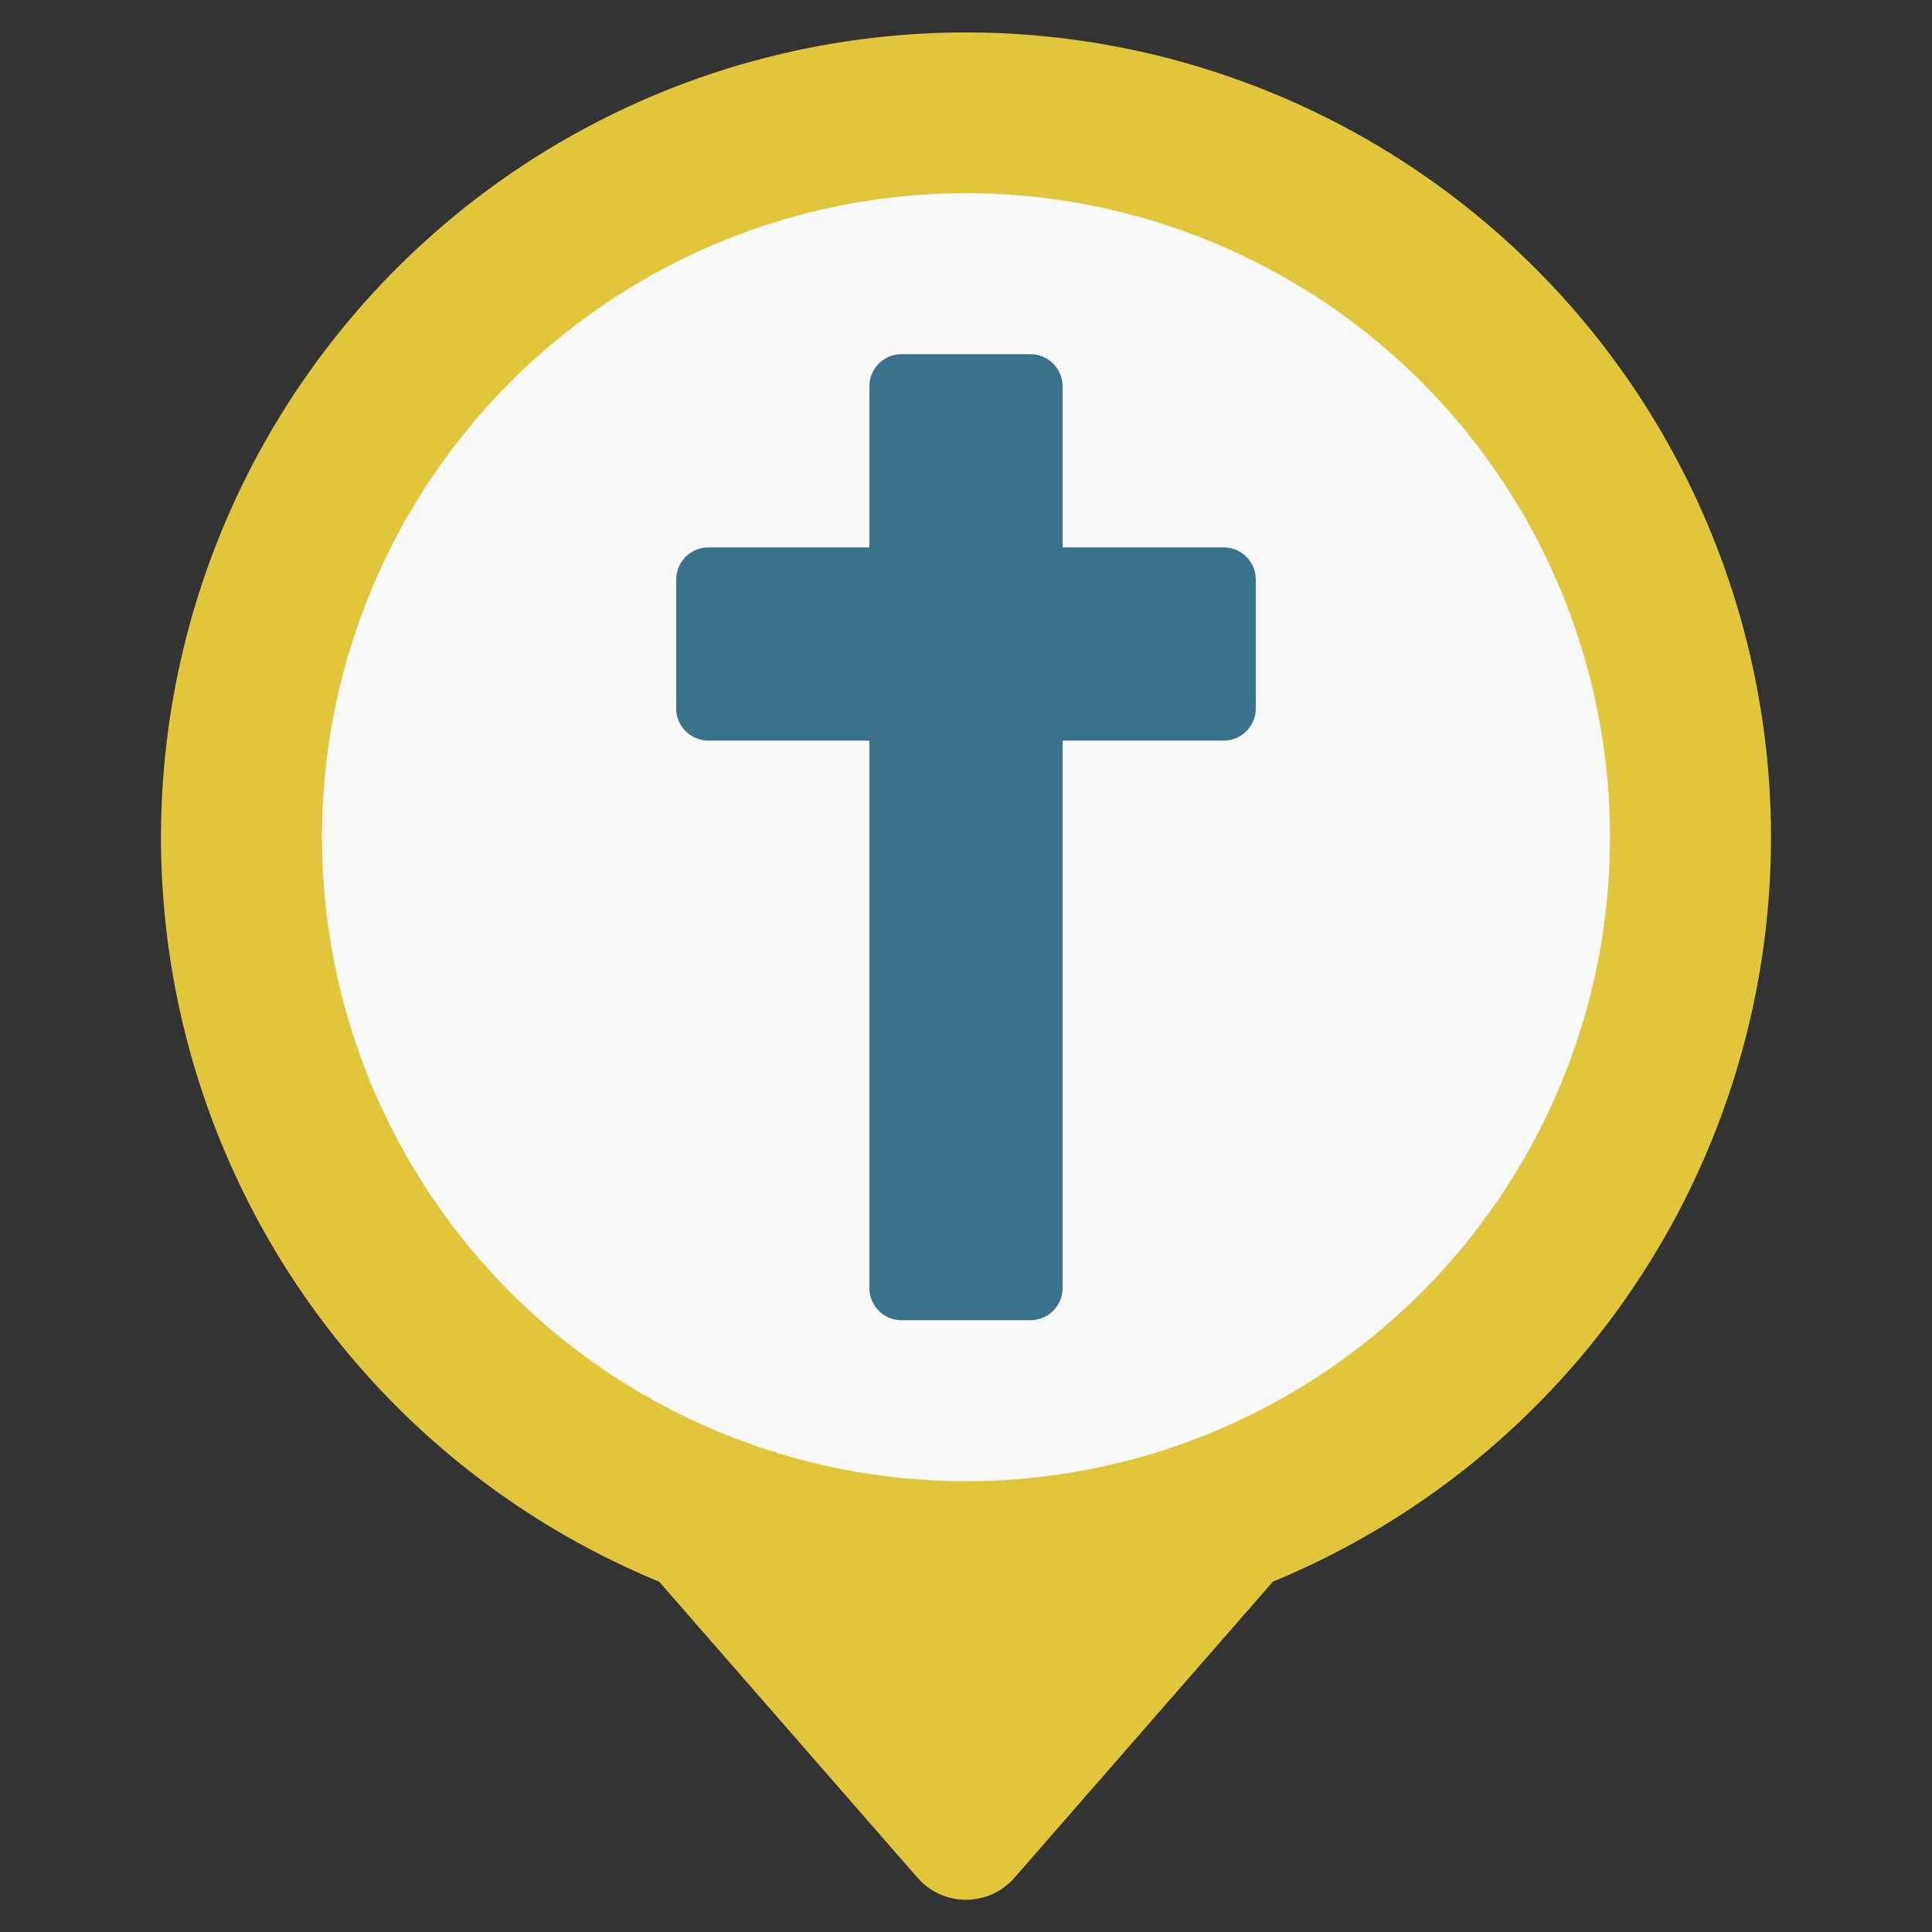
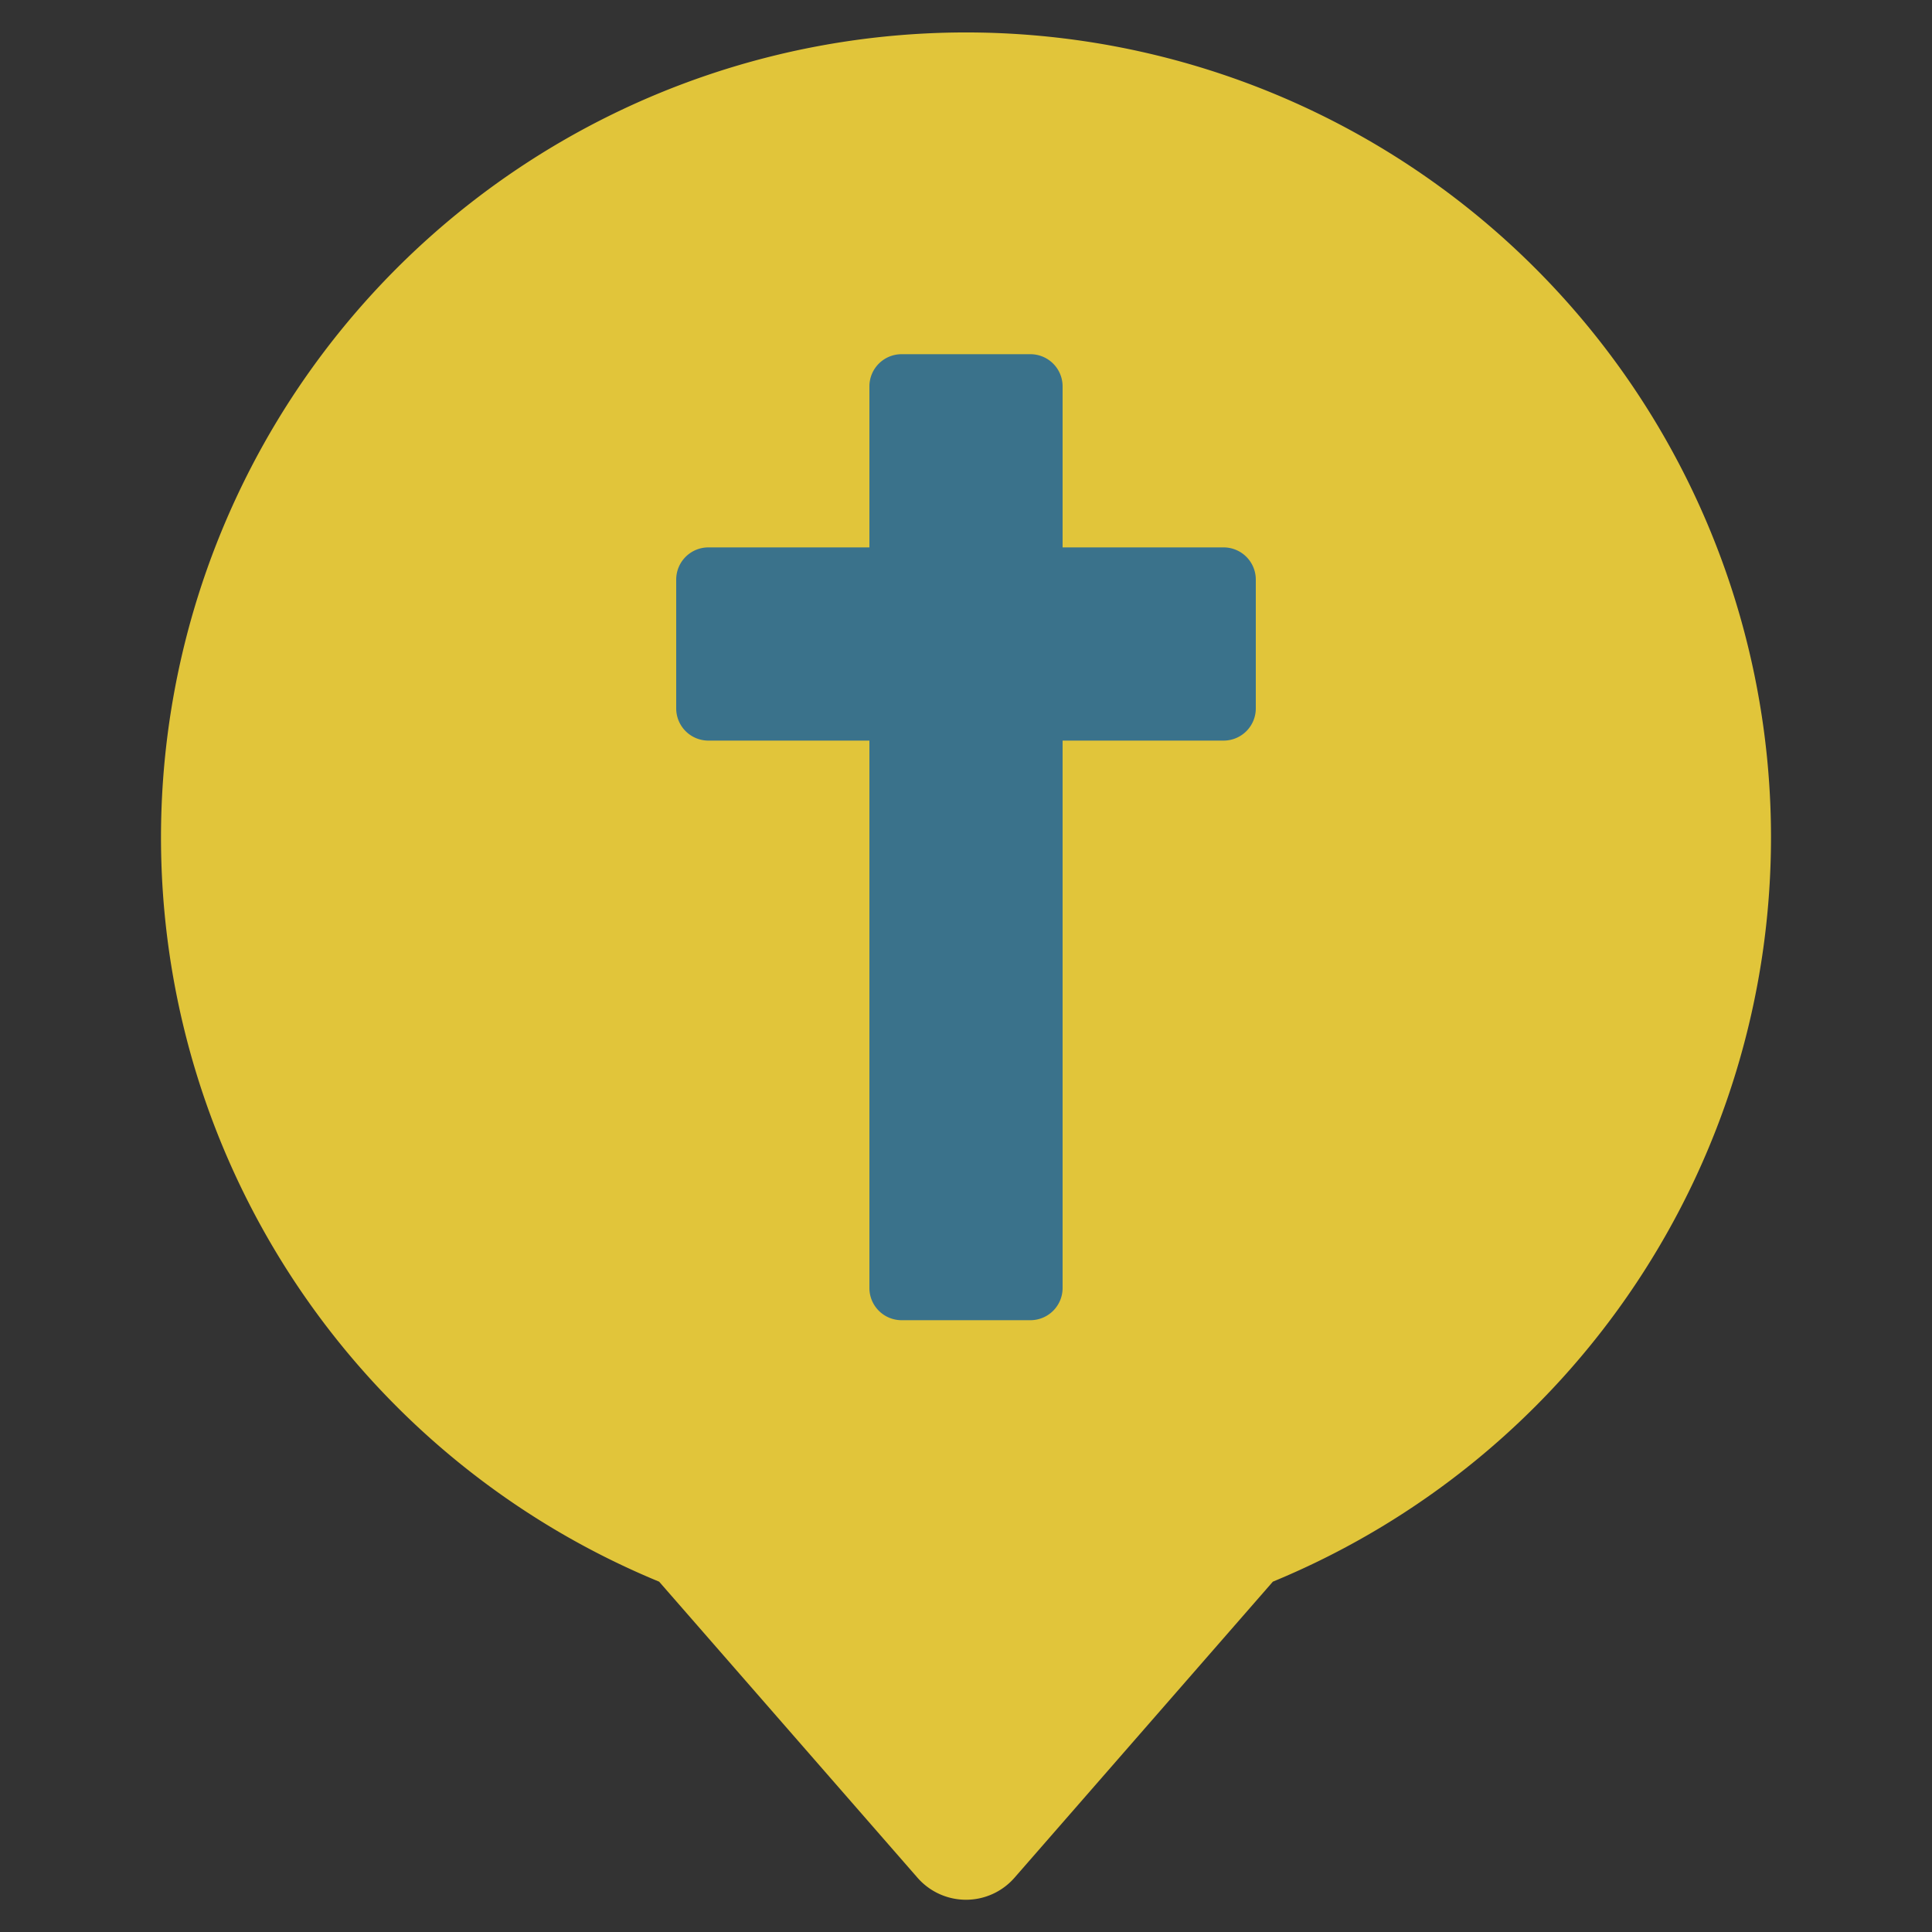
<svg xmlns="http://www.w3.org/2000/svg" height="512" viewBox="0 0 60 60" width="512">
  <rect x="0" y="0" width="60" height="60" fill="#333333" stroke="none" />
  <g id="Colour">
    <path d="m55 26a25.014 25.014 0 0 1 -15.47 23.12l-8.02 9.19a2 2 0 0 1 -3.02 0l-8.02-9.19a25 25 0 1 1 34.53-23.12z" fill="#e1c53a" />
-     <circle cx="30" cy="26" fill="#f9f9f9" r="20" />
  </g>
  <g id="Outlines">
    <path d="m39 18v4a1 1 0 0 1 -1 1h-5v17a1 1 0 0 1 -1 1h-4a1 1 0 0 1 -1-1v-17h-5a1 1 0 0 1 -1-1v-4a1 1 0 0 1 1-1h5v-5a1 1 0 0 1 1-1h4a1 1 0 0 1 1 1v5h5a1 1 0 0 1 1 1z" fill="#3a728b" />
  </g>
</svg>